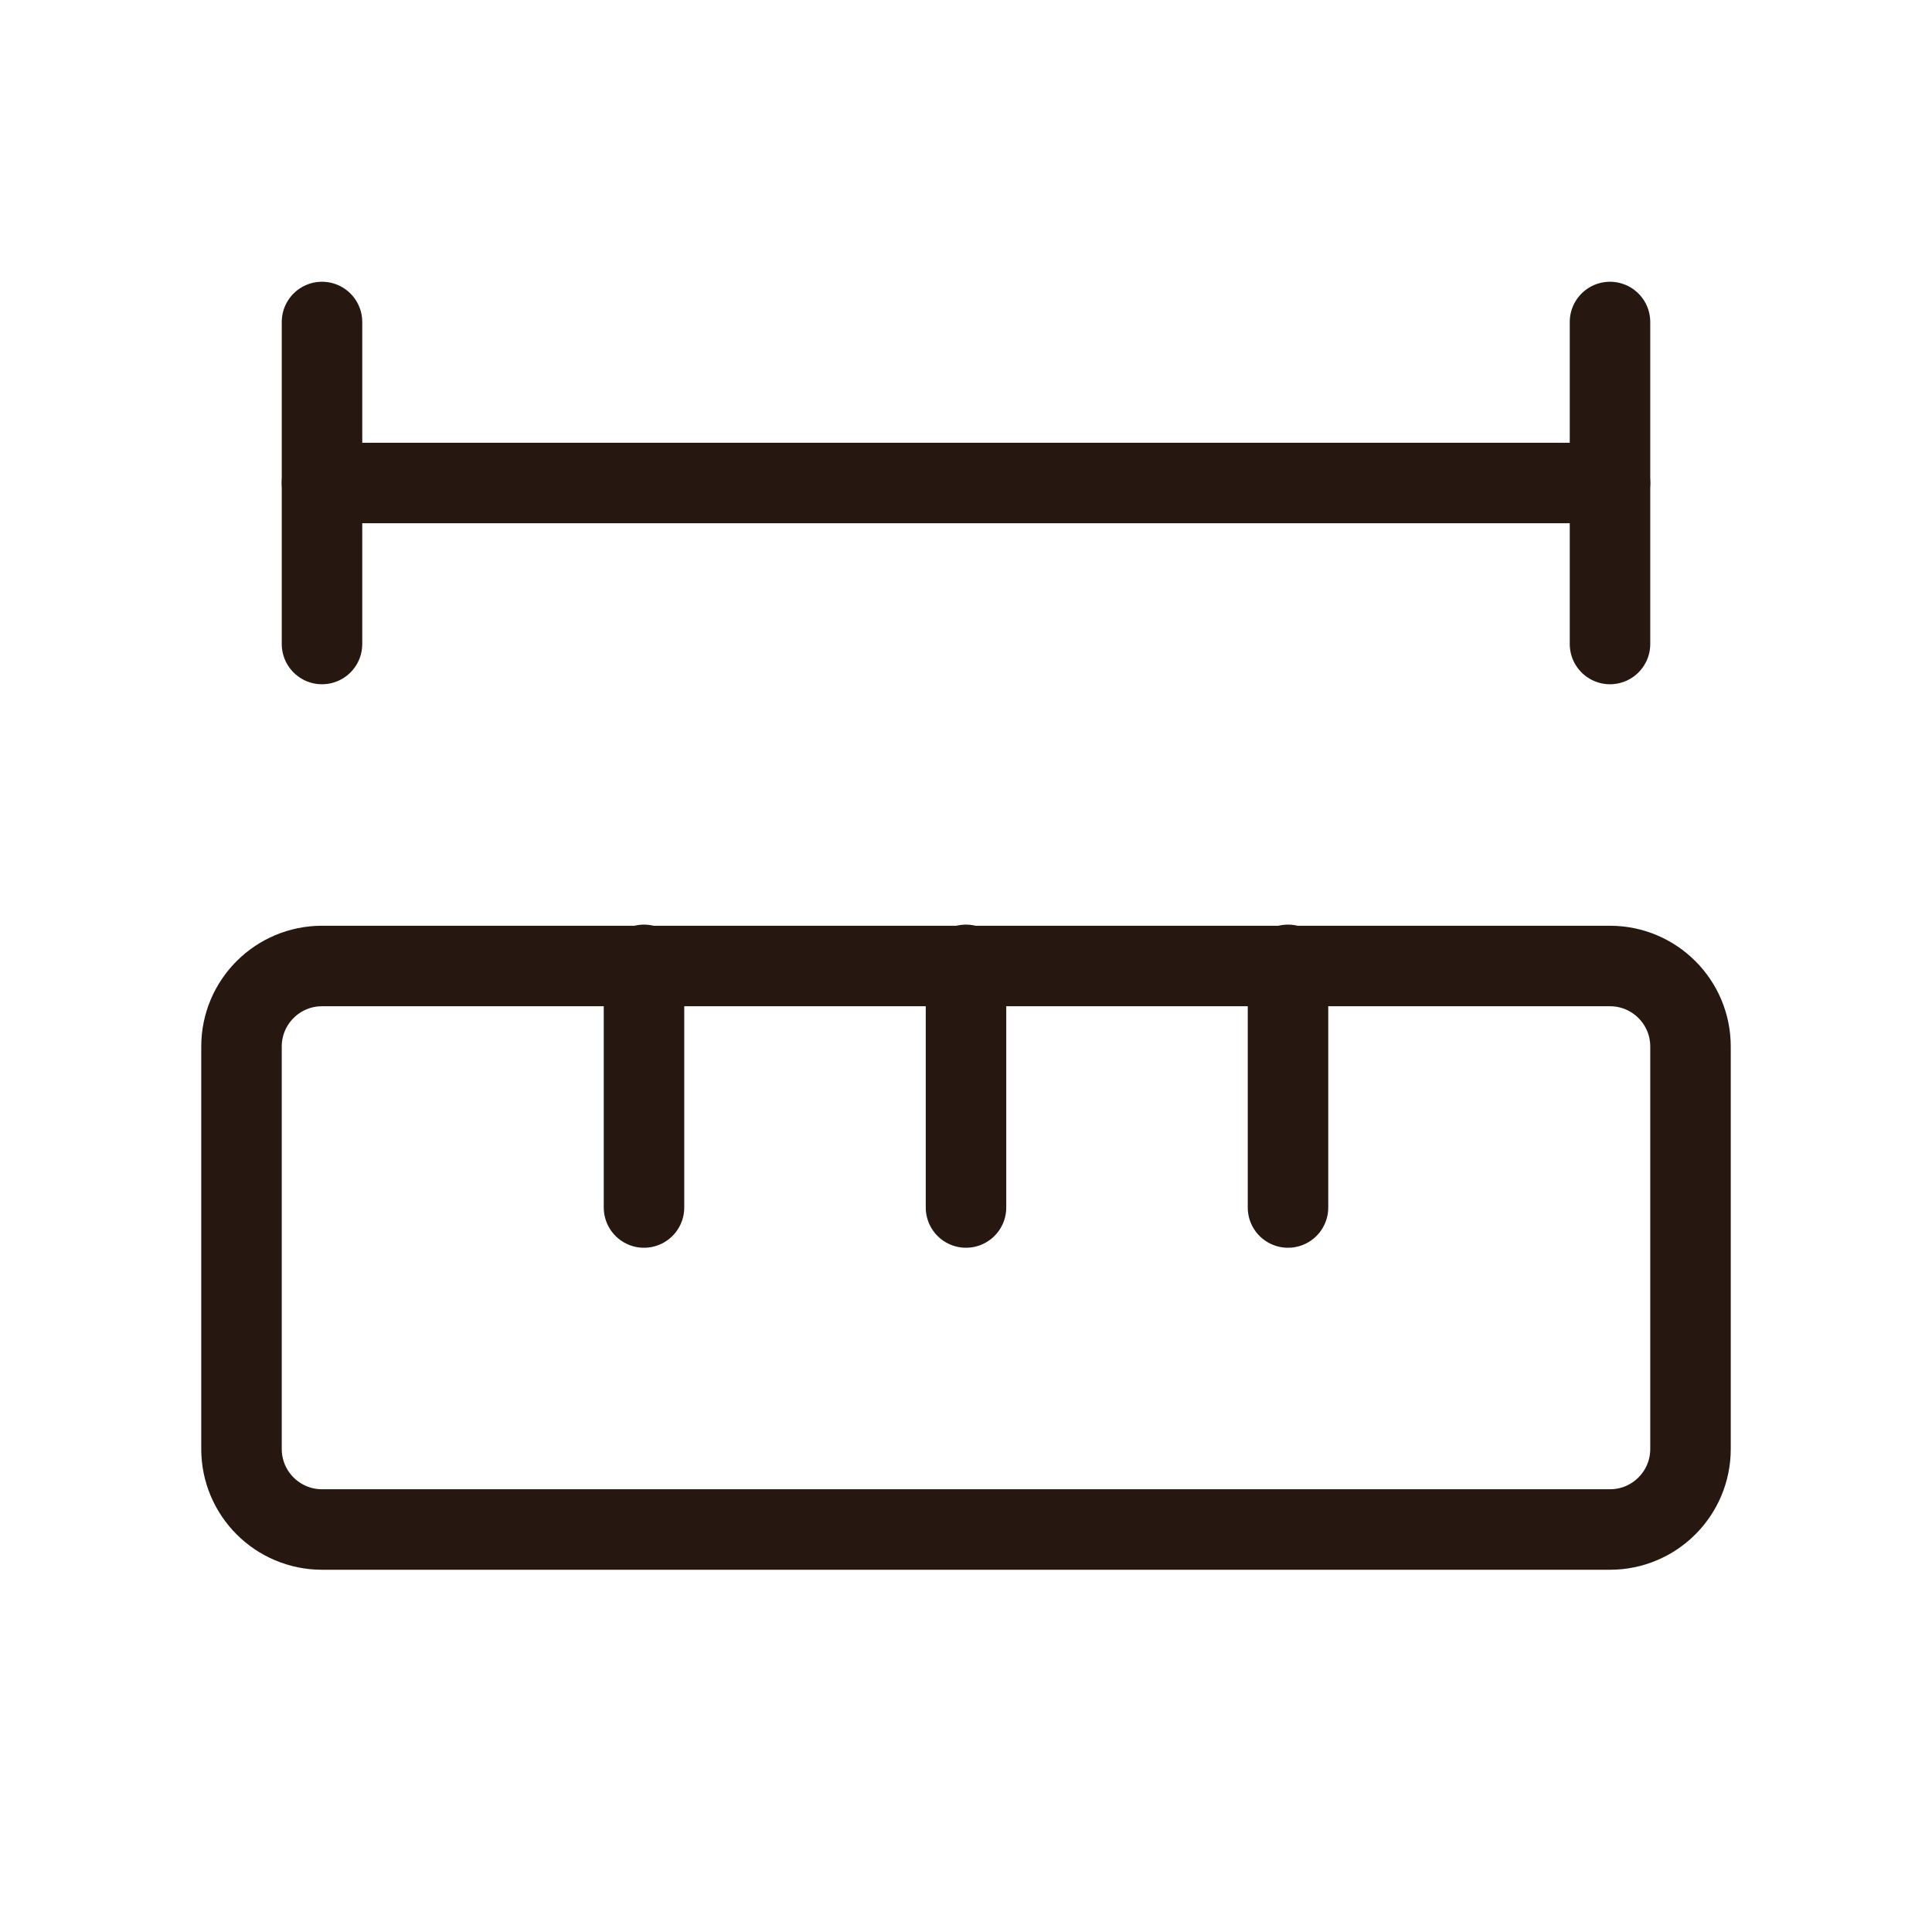
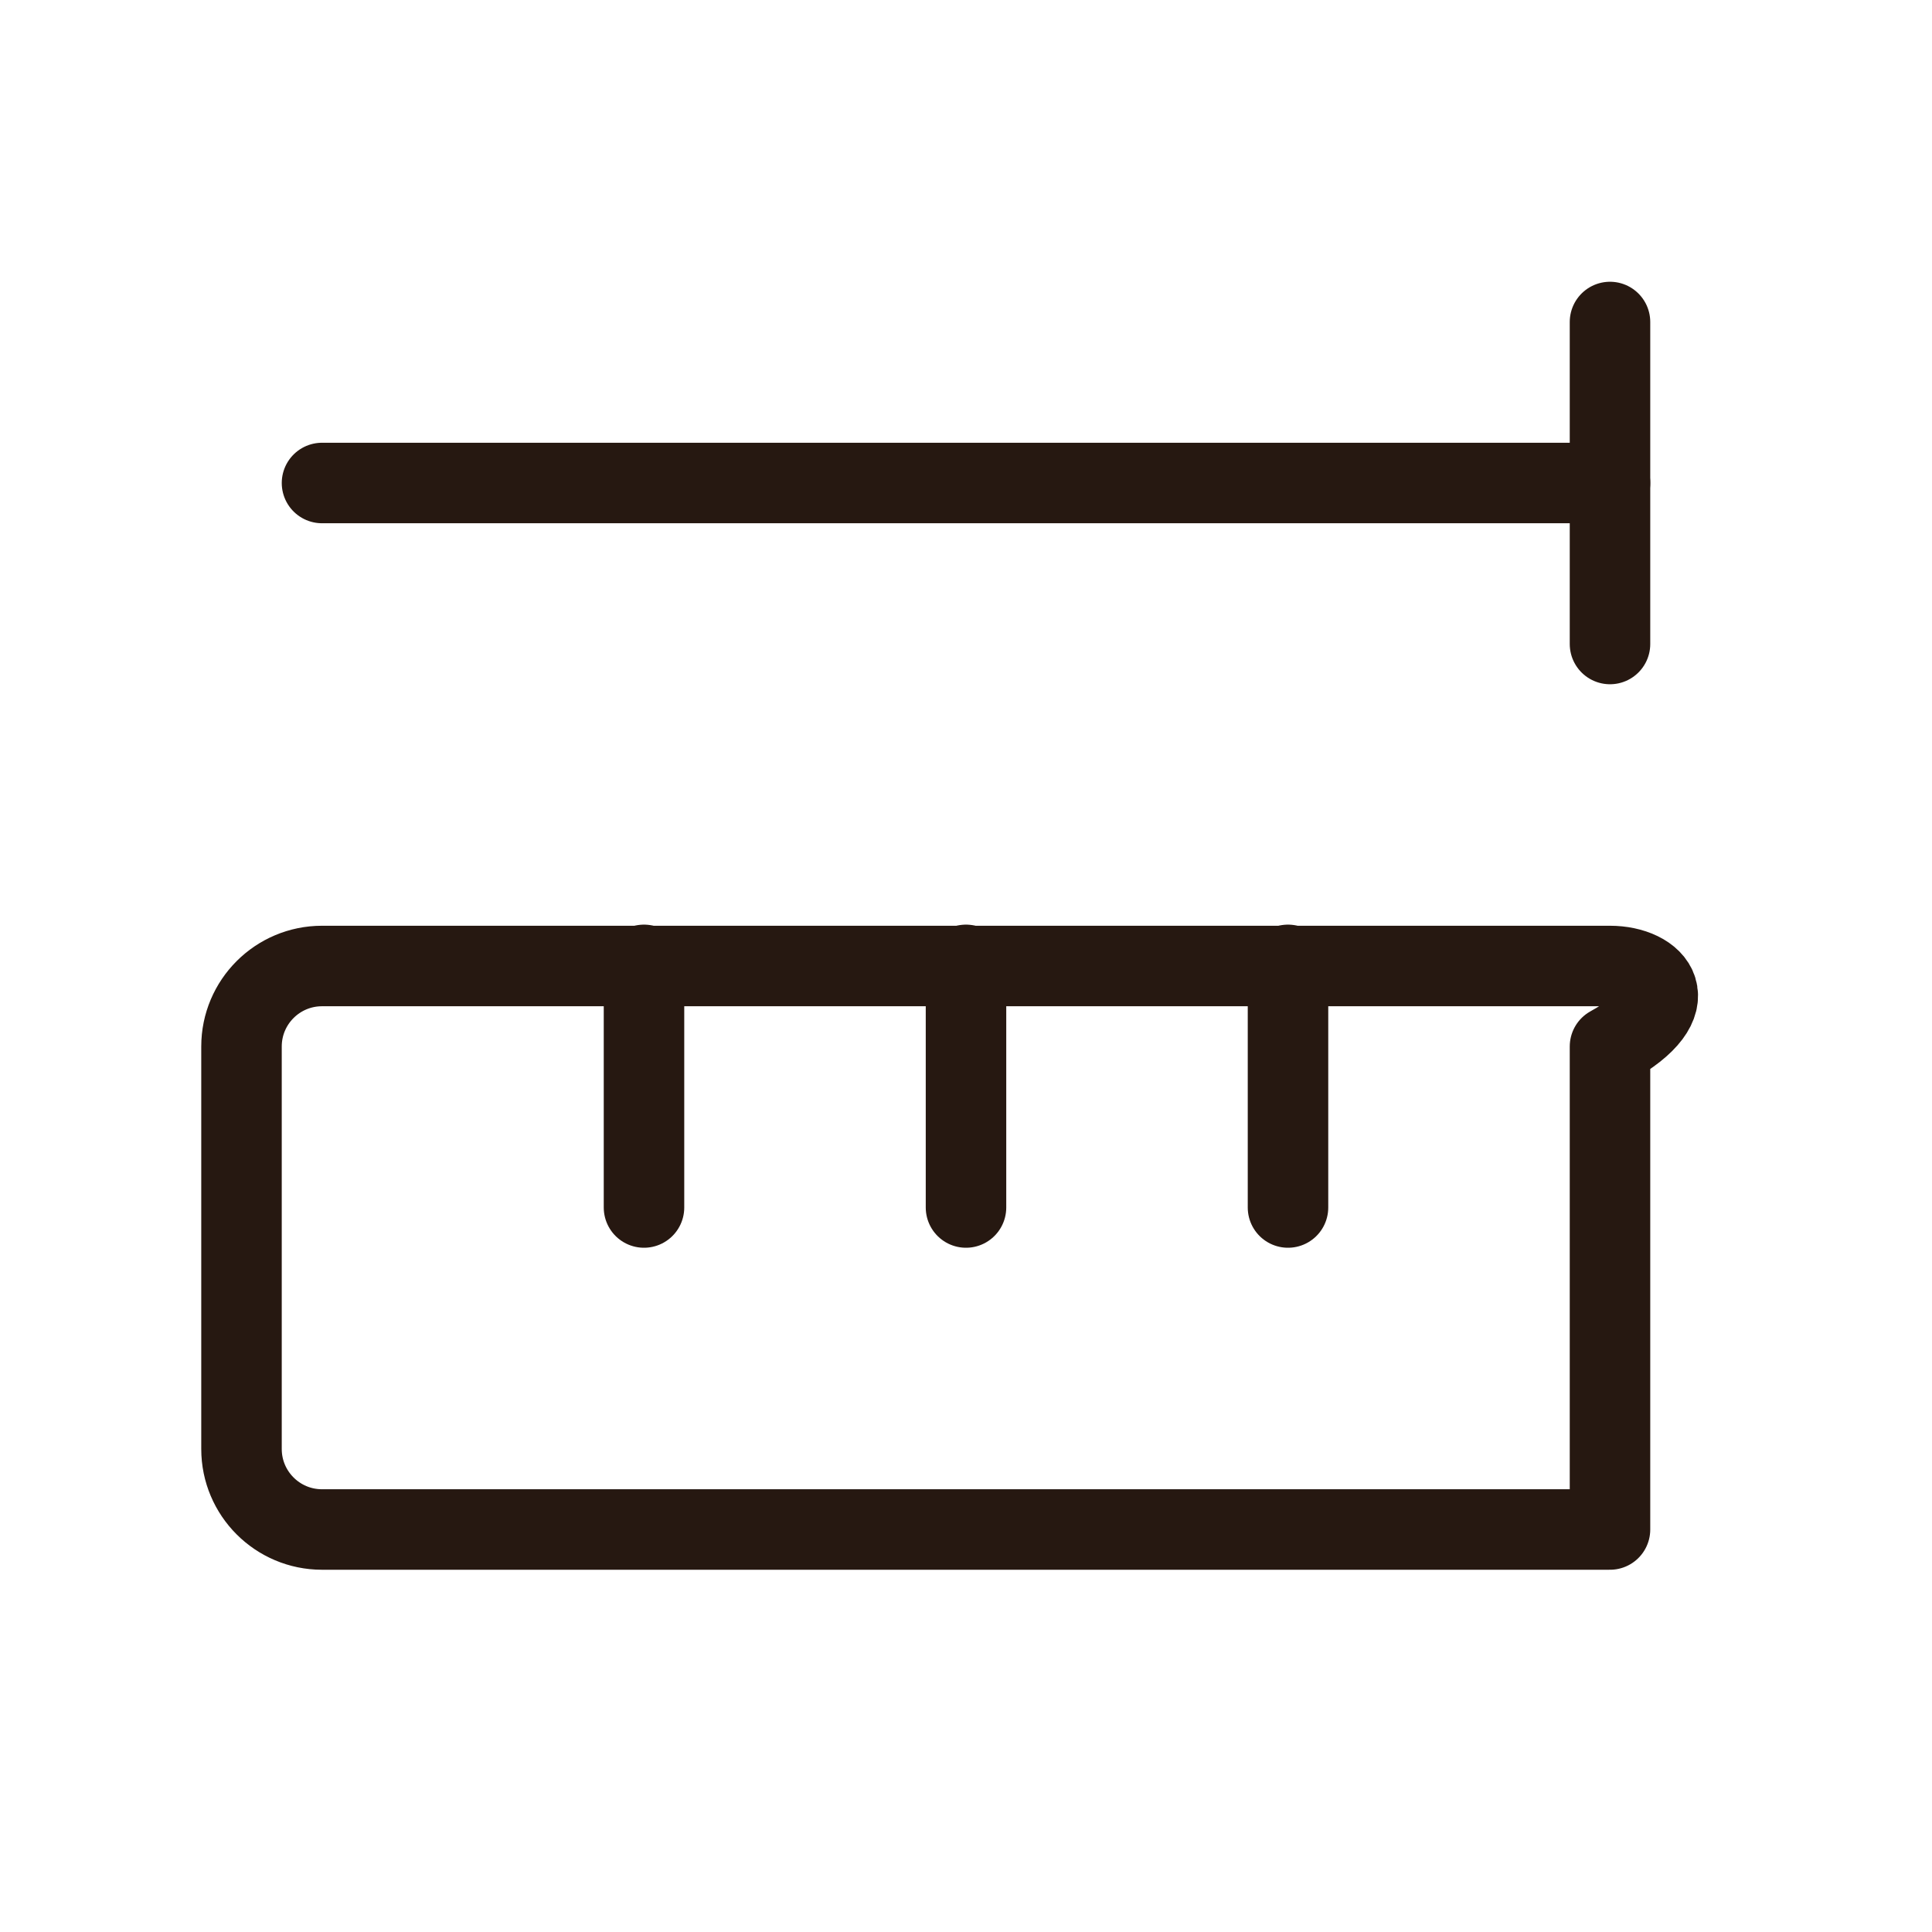
<svg xmlns="http://www.w3.org/2000/svg" width="24" height="24" viewBox="0 0 24 24" fill="none">
  <path d="M12 15V11.986" stroke="#261811" stroke-linecap="round" stroke-linejoin="round" />
  <path d="M16 15V11.986" stroke="#261811" stroke-linecap="round" stroke-linejoin="round" />
  <path d="M20 6H4" stroke="#261811" stroke-linecap="round" stroke-linejoin="round" />
  <path d="M20 8V4" stroke="#261811" stroke-linecap="round" stroke-linejoin="round" />
-   <path d="M4 8V4" stroke="#261811" stroke-linecap="round" stroke-linejoin="round" />
  <path d="M8 15V11.986" stroke="#261811" stroke-linecap="round" stroke-linejoin="round" />
-   <path d="M20 12H4C3.448 12 3 12.448 3 13V18C3 18.552 3.448 19 4 19H20C20.552 19 21 18.552 21 18V13C21 12.448 20.552 12 20 12Z" stroke="#261811" stroke-linecap="round" stroke-linejoin="round" />
+   <path d="M20 12H4C3.448 12 3 12.448 3 13V18C3 18.552 3.448 19 4 19H20V13C21 12.448 20.552 12 20 12Z" stroke="#261811" stroke-linecap="round" stroke-linejoin="round" />
</svg>